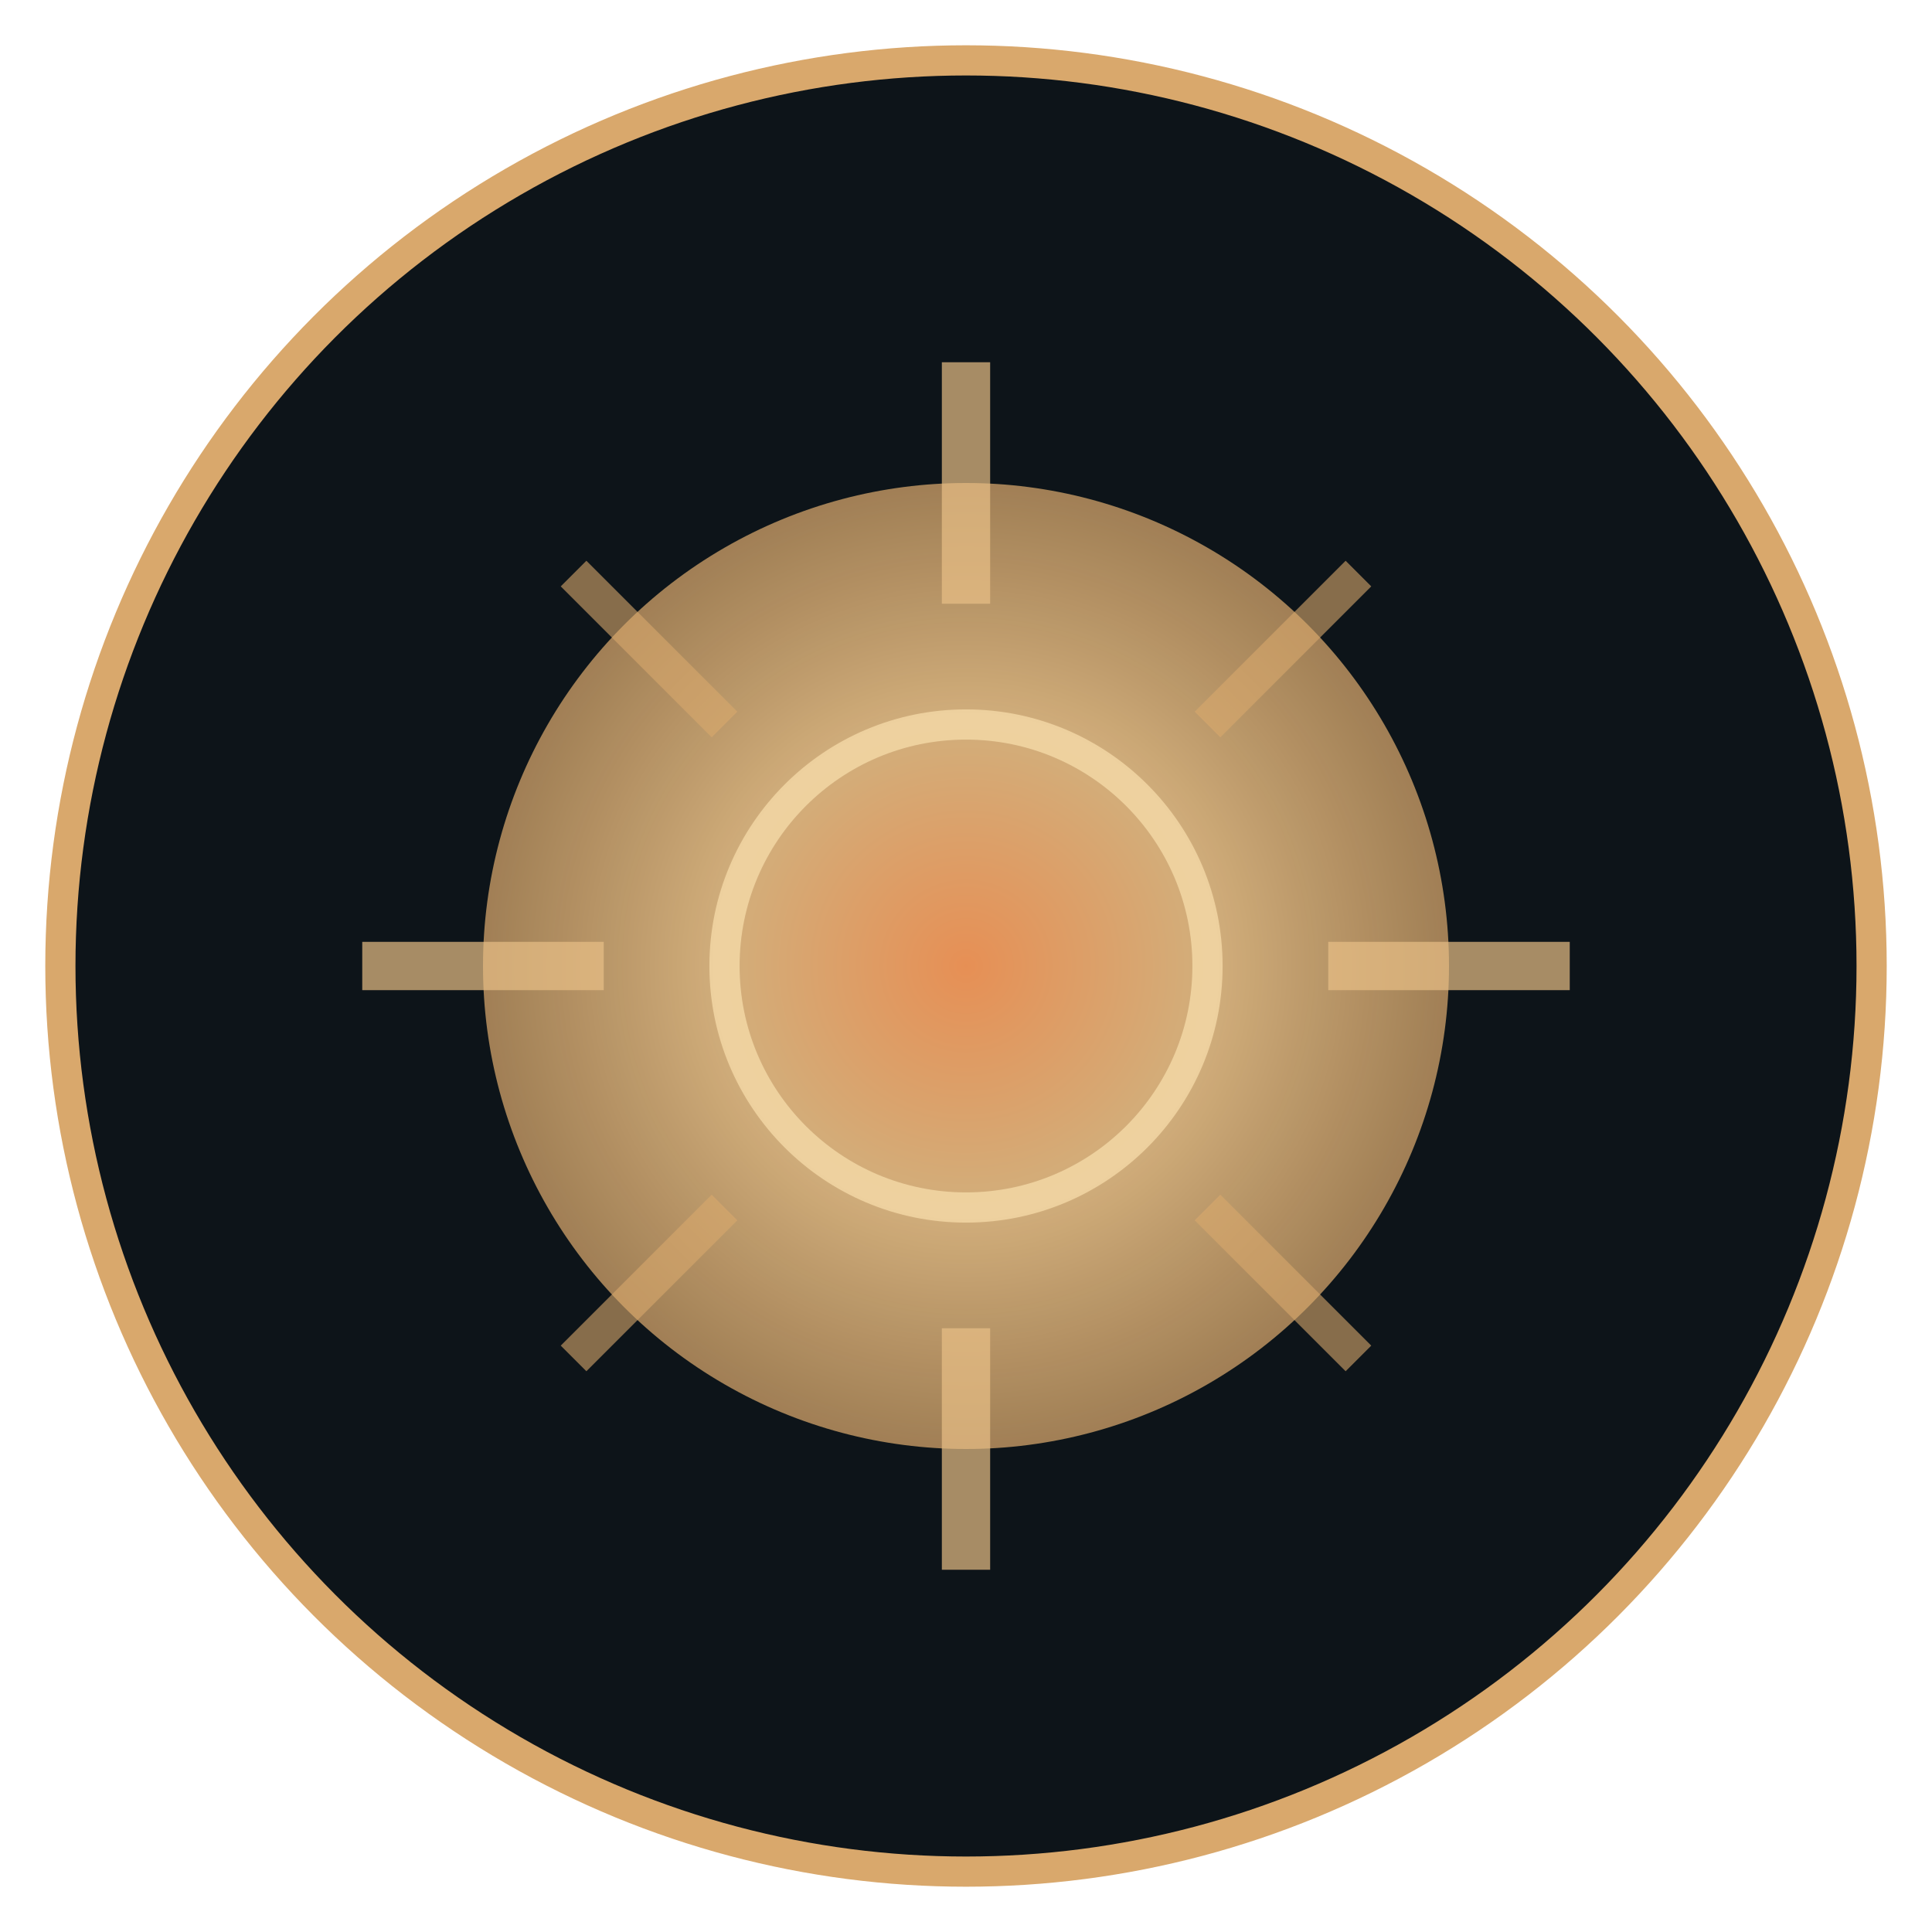
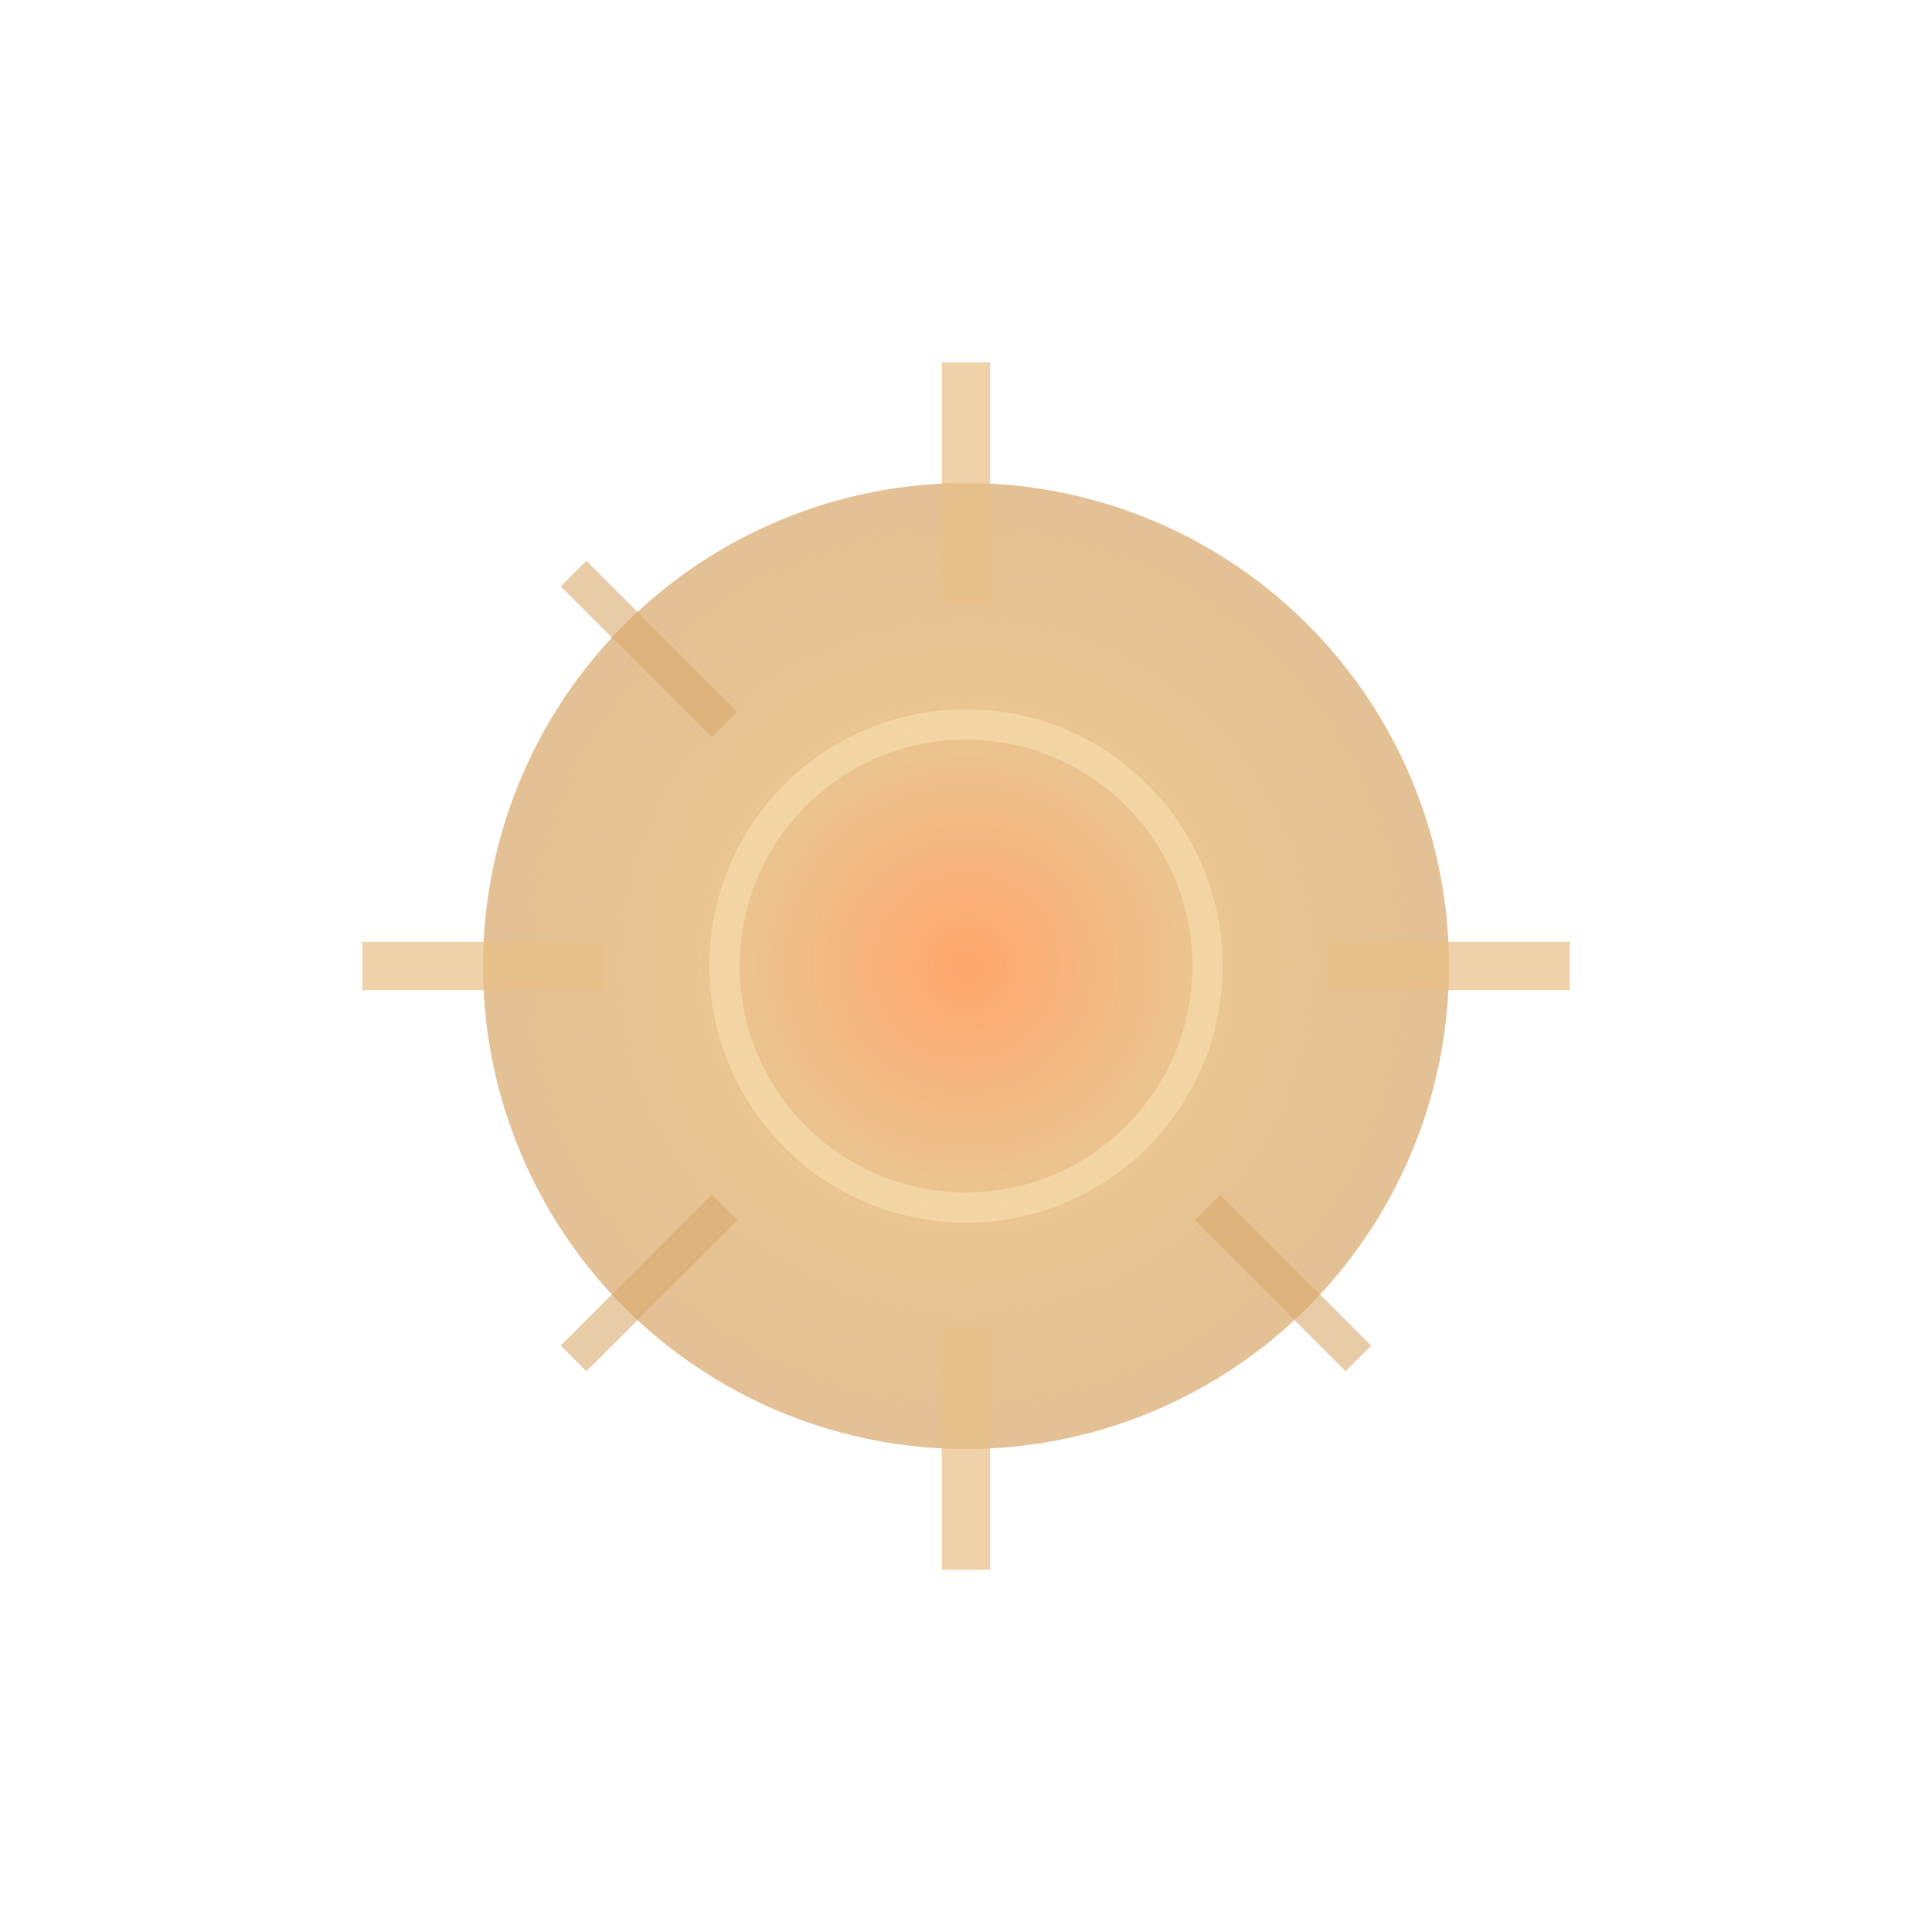
<svg xmlns="http://www.w3.org/2000/svg" width="32" height="32" viewBox="0 0 32 32">
  <defs>
    <radialGradient id="fireGlow" cx="50%" cy="50%" r="50%">
      <stop offset="0%" style="stop-color:#ff9d5c;stop-opacity:1" />
      <stop offset="50%" style="stop-color:#e8c087;stop-opacity:1" />
      <stop offset="100%" style="stop-color:#d9a86c;stop-opacity:0.8" />
    </radialGradient>
  </defs>
-   <circle cx="16" cy="16" r="15" fill="#0d1419" stroke="#d9a86c" stroke-width="0.5" />
  <circle cx="16" cy="16" r="8" fill="url(#fireGlow)" opacity="0.9" />
  <line x1="16" y1="6" x2="16" y2="10" stroke="#e8c087" stroke-width="0.8" opacity="0.7" />
  <line x1="16" y1="22" x2="16" y2="26" stroke="#e8c087" stroke-width="0.8" opacity="0.7" />
  <line x1="6" y1="16" x2="10" y2="16" stroke="#e8c087" stroke-width="0.8" opacity="0.7" />
  <line x1="22" y1="16" x2="26" y2="16" stroke="#e8c087" stroke-width="0.8" opacity="0.7" />
  <line x1="9.5" y1="9.5" x2="12" y2="12" stroke="#d9a86c" stroke-width="0.6" opacity="0.6" />
  <line x1="22.5" y1="22.5" x2="20" y2="20" stroke="#d9a86c" stroke-width="0.6" opacity="0.6" />
-   <line x1="22.5" y1="9.5" x2="20" y2="12" stroke="#d9a86c" stroke-width="0.6" opacity="0.6" />
  <line x1="9.5" y1="22.5" x2="12" y2="20" stroke="#d9a86c" stroke-width="0.6" opacity="0.6" />
  <circle cx="16" cy="16" r="4" fill="none" stroke="#f5d9a8" stroke-width="0.5" opacity="0.8" />
</svg>